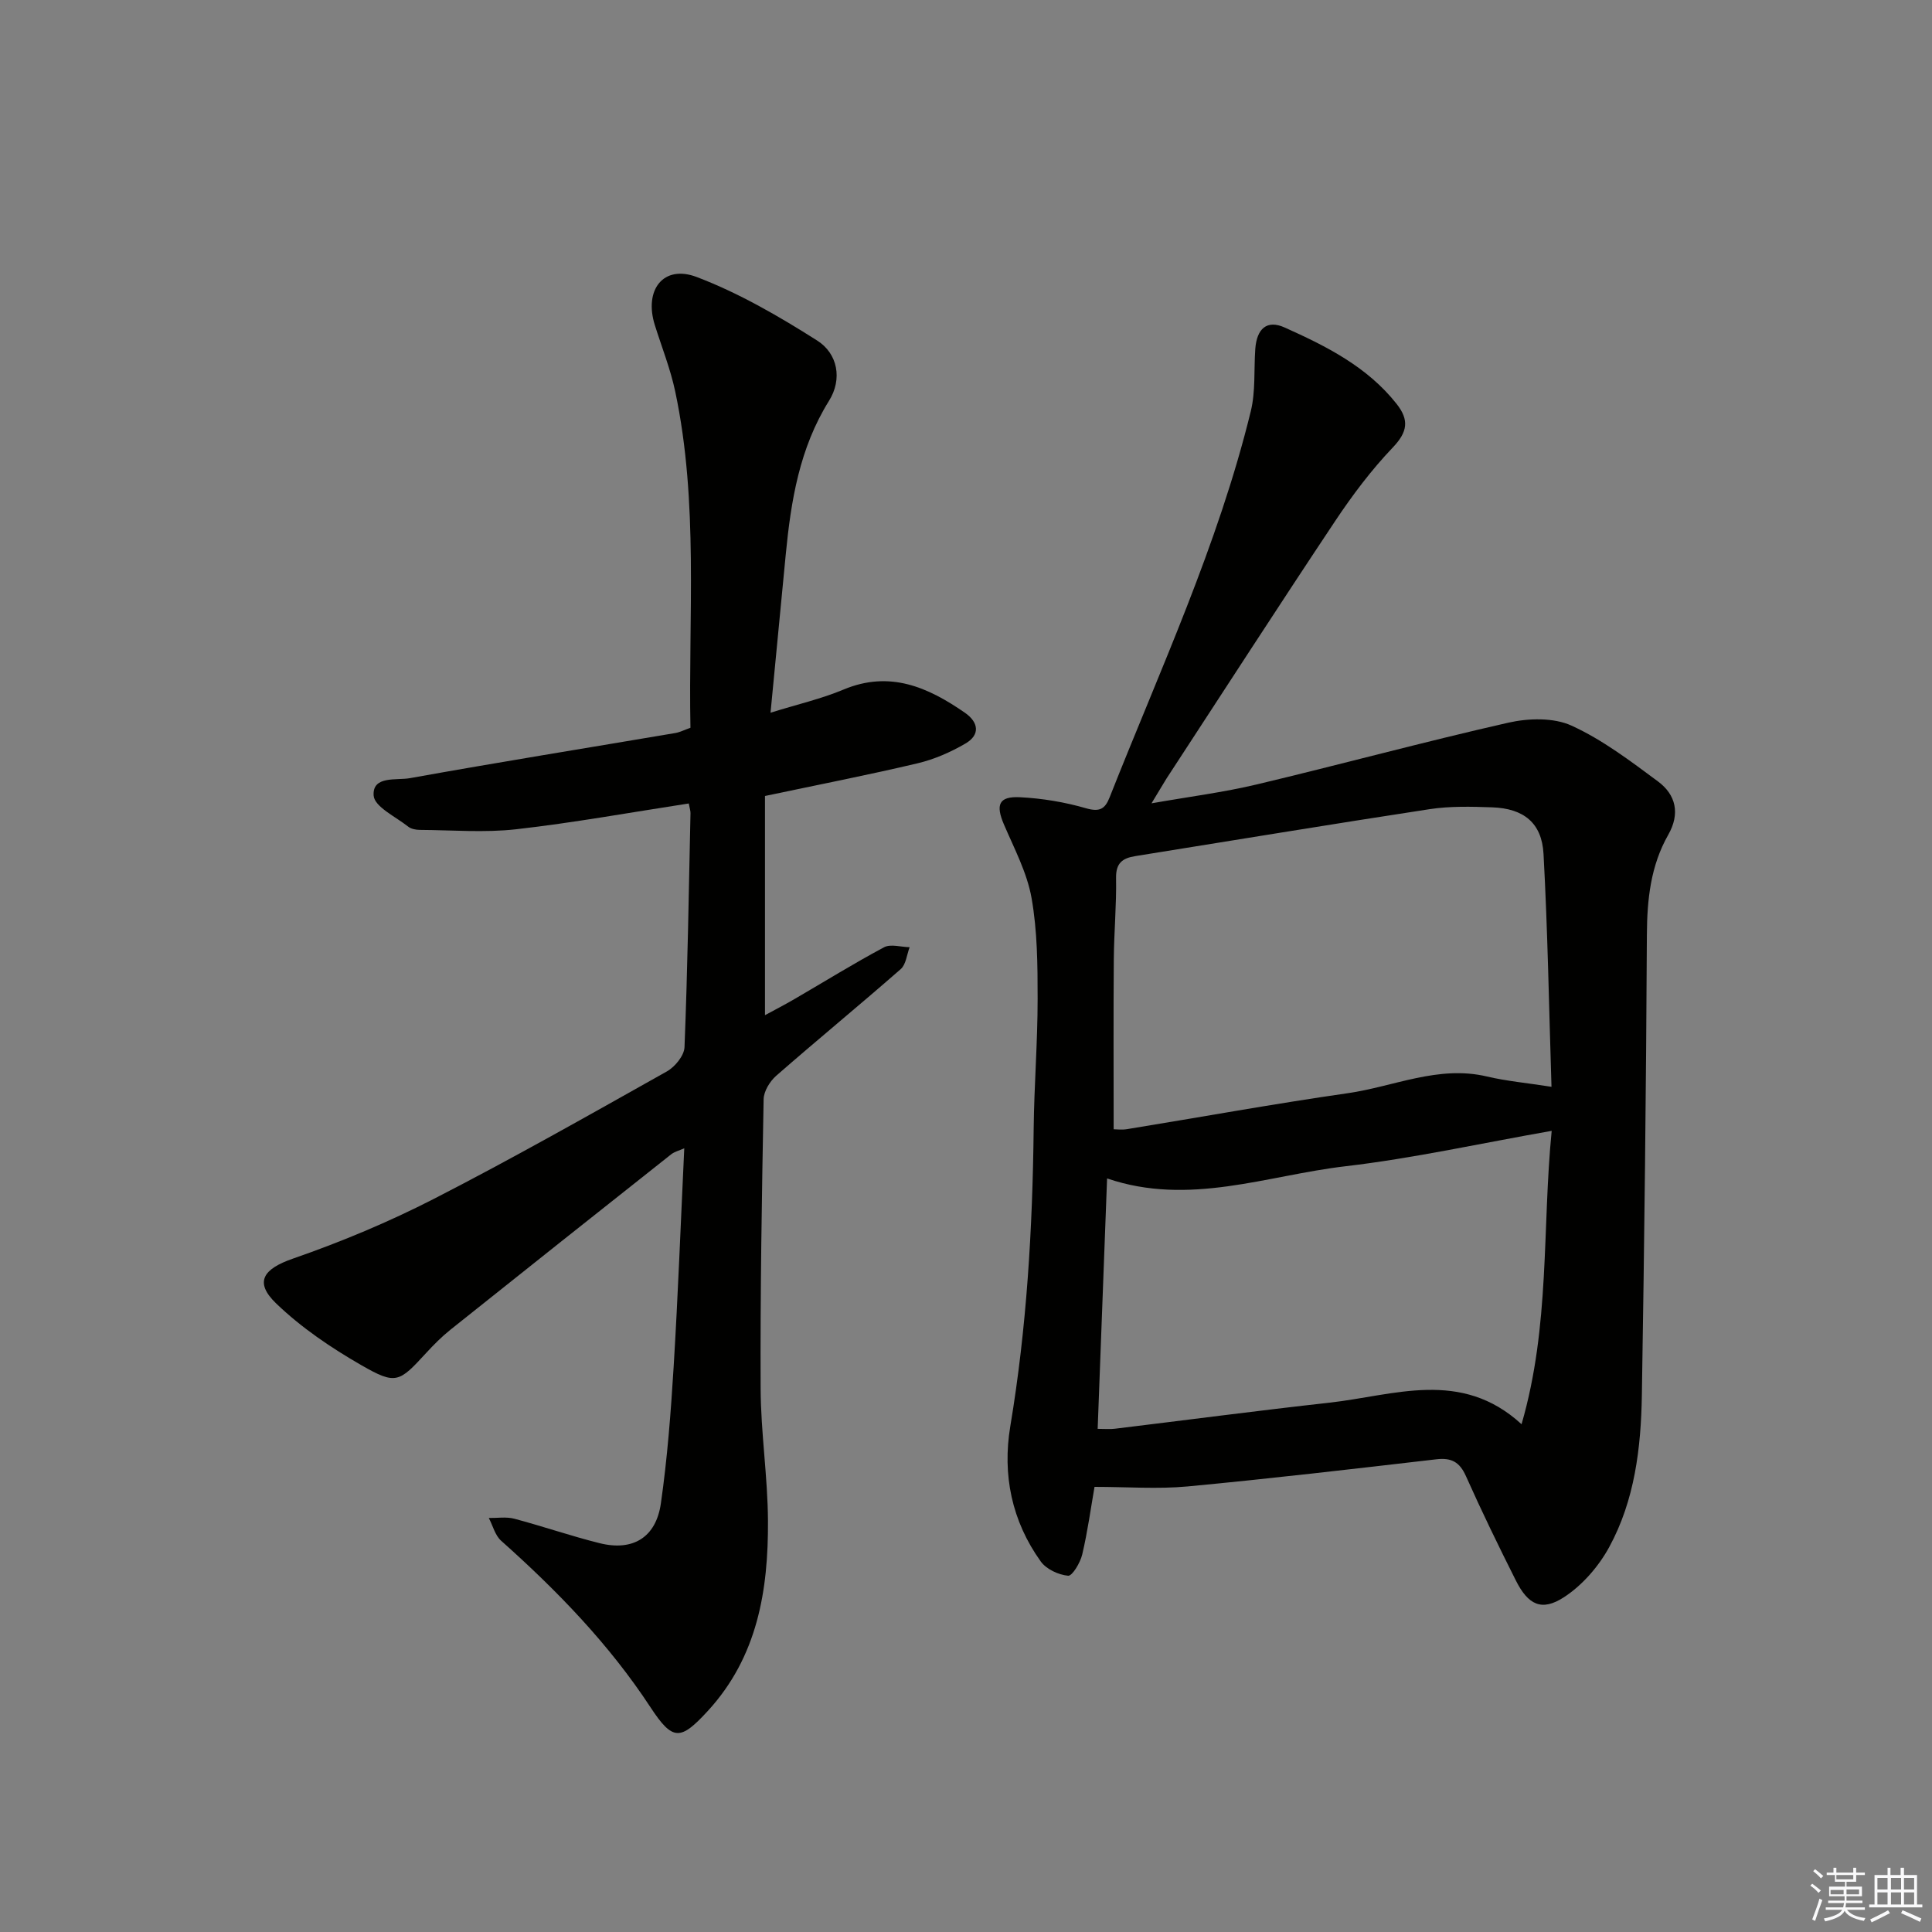
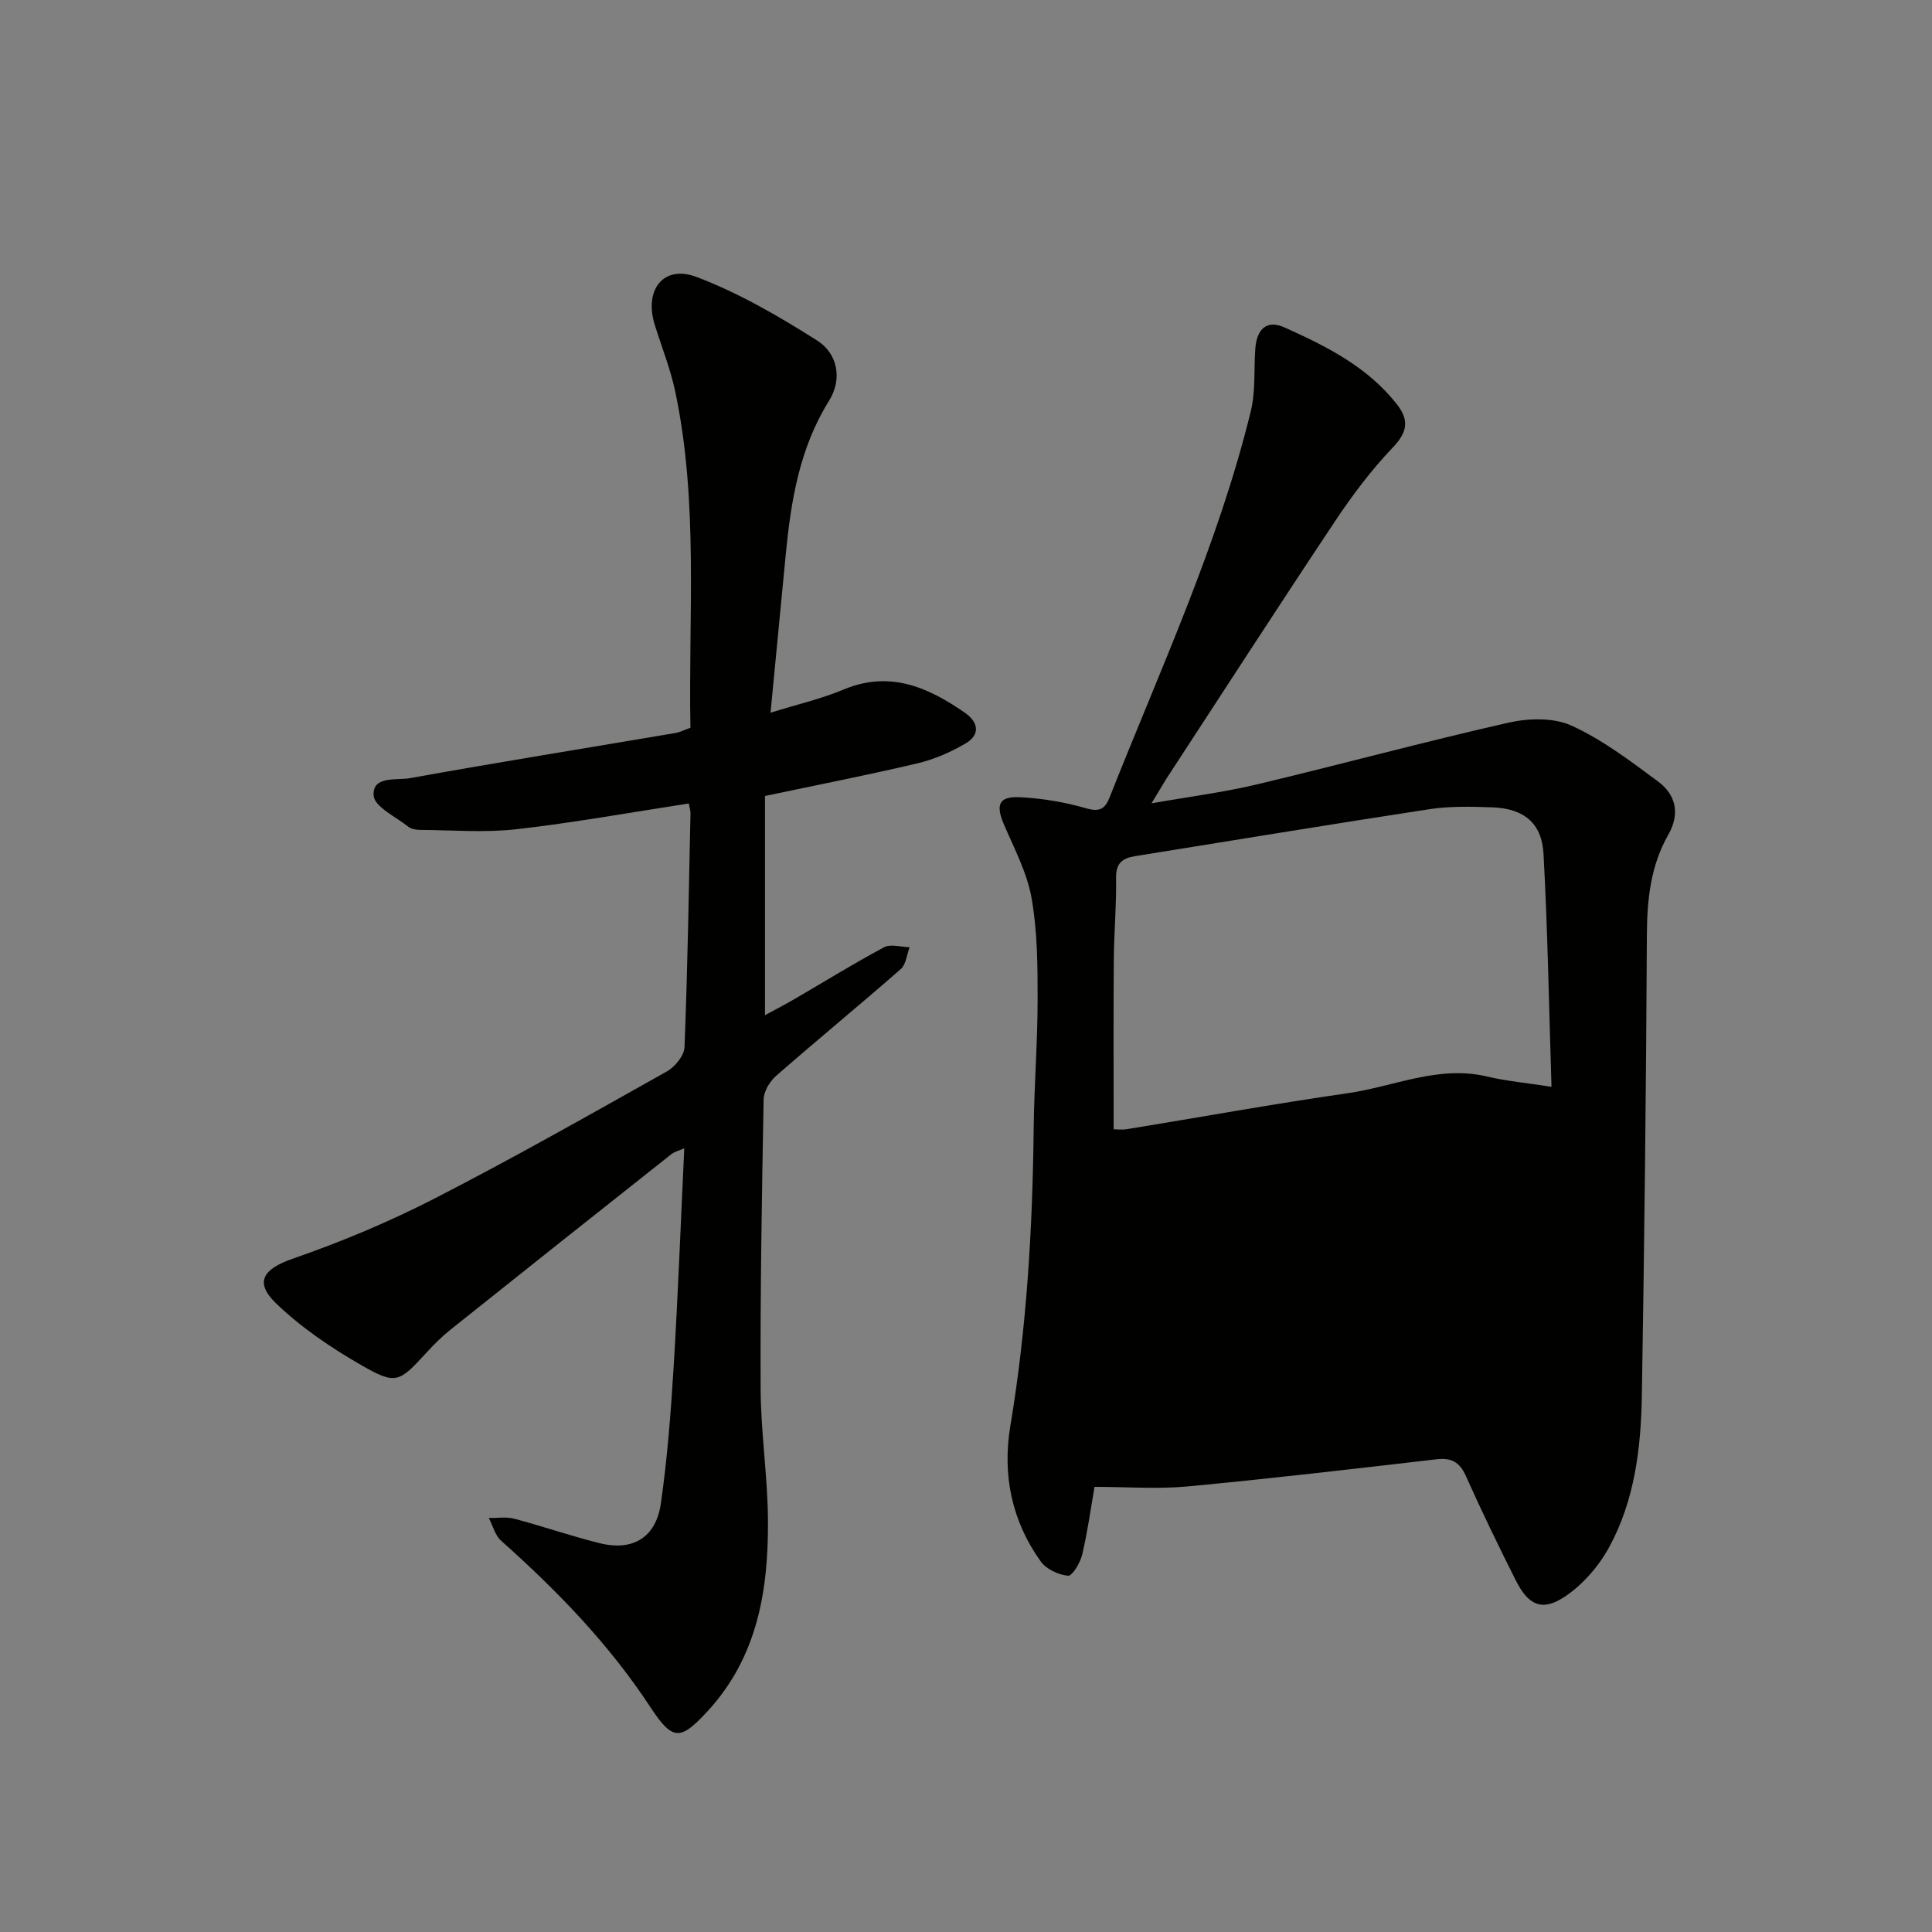
<svg xmlns="http://www.w3.org/2000/svg" enable-background="new 0 0 400 400" viewBox="0 0 400 400">
  <rect x="0" y="0" width="400" height="400" fill="#808080" stroke="none" />
-   <path d="m238.41 166.32c7.9-1.39 14.93-2.28 21.78-3.91 17.4-4.14 34.67-8.84 52.11-12.79 4.16-.94 9.35-1.08 13.06.61 6.41 2.92 12.2 7.33 17.91 11.56 3.72 2.76 4.61 6.67 2.13 11.03-3.65 6.41-4.39 13.38-4.43 20.69-.16 31.8-.52 63.6-1.04 95.4-.18 10.85-1.48 21.7-6.75 31.38-2.19 4.02-5.57 7.92-9.37 10.39-4.62 3.01-7.43 1.6-9.98-3.48-3.58-7.12-7.07-14.3-10.32-21.58-1.3-2.92-2.99-3.85-6.11-3.49-17.16 1.99-34.31 4-51.51 5.62-6.22.58-12.55.09-19.28.09-.76 4.33-1.42 9.23-2.55 14.01-.4 1.69-2.06 4.47-2.92 4.39-2-.19-4.51-1.35-5.66-2.95-6.01-8.37-7.98-17.96-6.31-27.99 3.41-20.41 4.61-40.94 4.84-61.59.1-8.98.82-17.95.82-26.92 0-6.97-.05-14.06-1.26-20.88-.93-5.24-3.58-10.22-5.71-15.2-1.76-4.1-1.09-5.88 3.34-5.65 4.6.23 9.26 1.01 13.68 2.29 2.82.81 3.92.11 4.86-2.28 10.43-26.39 22.45-52.21 29.22-79.92 1.01-4.12.63-8.57.93-12.87.3-4.23 2.4-6.13 6.07-4.48 8.63 3.87 17.11 8.12 23.19 15.82 2.63 3.33 2.3 5.79-.78 9.02-4.42 4.63-8.34 9.84-11.9 15.18-11.8 17.71-23.35 35.6-34.99 53.42-.85 1.36-1.65 2.76-3.07 5.08zm82.81 58.69c-.52-16.33-.78-32.29-1.65-48.22-.35-6.44-4.13-9.41-10.62-9.64-4.32-.15-8.73-.27-12.97.38-20.33 3.1-40.63 6.47-60.94 9.72-2.62.42-4.02 1.42-3.97 4.5.1 5.64-.43 11.3-.47 16.95-.09 11.59-.03 23.19-.03 35.1.51 0 1.66.16 2.76-.02 15.23-2.48 30.41-5.25 45.68-7.44 9.58-1.37 18.78-5.85 28.86-3.46 4.02.95 8.17 1.32 13.35 2.13zm-93.96 70.82c1.57 0 2.56.1 3.52-.02 14.82-1.8 29.62-3.75 44.46-5.4 13.41-1.49 27.24-7.05 39.78 4.46 5.94-20.45 4.25-40.64 6.24-60.74-14.69 2.58-28.61 5.68-42.7 7.33-16.27 1.9-32.35 8.33-49.35 2.52-.66 17.41-1.29 34.3-1.95 51.85z" fill="#010100" />
+   <path d="m238.41 166.32c7.9-1.39 14.93-2.28 21.78-3.91 17.4-4.14 34.67-8.84 52.11-12.79 4.16-.94 9.35-1.08 13.06.61 6.41 2.92 12.2 7.33 17.91 11.56 3.72 2.76 4.61 6.67 2.13 11.03-3.65 6.41-4.39 13.38-4.43 20.69-.16 31.8-.52 63.6-1.04 95.4-.18 10.85-1.48 21.7-6.75 31.38-2.19 4.02-5.57 7.92-9.37 10.39-4.62 3.01-7.43 1.6-9.98-3.48-3.58-7.12-7.07-14.3-10.32-21.58-1.3-2.92-2.99-3.85-6.11-3.49-17.16 1.99-34.31 4-51.51 5.62-6.22.58-12.55.09-19.28.09-.76 4.33-1.42 9.23-2.55 14.01-.4 1.69-2.06 4.47-2.92 4.39-2-.19-4.51-1.35-5.66-2.95-6.01-8.37-7.98-17.96-6.31-27.99 3.41-20.41 4.61-40.94 4.84-61.59.1-8.98.82-17.95.82-26.92 0-6.97-.05-14.06-1.26-20.88-.93-5.24-3.58-10.22-5.71-15.2-1.76-4.1-1.09-5.88 3.34-5.65 4.6.23 9.26 1.01 13.68 2.29 2.82.81 3.92.11 4.86-2.28 10.43-26.39 22.45-52.21 29.22-79.92 1.01-4.12.63-8.57.93-12.87.3-4.23 2.4-6.13 6.07-4.48 8.63 3.87 17.11 8.12 23.19 15.82 2.63 3.33 2.3 5.79-.78 9.02-4.42 4.63-8.34 9.84-11.9 15.18-11.8 17.71-23.35 35.6-34.99 53.42-.85 1.36-1.65 2.76-3.07 5.08zm82.81 58.69c-.52-16.33-.78-32.29-1.65-48.22-.35-6.44-4.13-9.41-10.62-9.64-4.32-.15-8.73-.27-12.97.38-20.33 3.1-40.63 6.47-60.94 9.72-2.62.42-4.02 1.42-3.97 4.5.1 5.64-.43 11.3-.47 16.95-.09 11.59-.03 23.19-.03 35.1.51 0 1.66.16 2.76-.02 15.23-2.48 30.41-5.25 45.68-7.44 9.58-1.37 18.78-5.85 28.86-3.46 4.02.95 8.17 1.32 13.35 2.13zm-93.96 70.82z" fill="#010100" />
  <path d="m142.6 166.35c-12.11 1.86-23.88 4-35.74 5.34-6.57.74-13.29.17-19.95.13-.8-.01-1.78-.19-2.38-.66-2.59-2.06-7-4.12-7.17-6.44-.3-4.18 4.75-3.11 7.51-3.61 18.28-3.29 36.61-6.24 54.92-9.34.96-.16 1.87-.64 3.16-1.09-.45-23.22 1.72-46.57-3.15-69.61-.99-4.68-2.79-9.19-4.23-13.78-2.28-7.28 1.78-12.57 8.7-9.93 8.73 3.32 17 8.12 24.92 13.15 4.26 2.7 5.25 7.98 2.45 12.47-6.12 9.81-7.88 20.69-8.96 31.83-1.02 10.57-2.03 21.15-3.15 32.75 5.54-1.73 10.5-2.86 15.13-4.8 9.57-4 17.48-.48 25.12 4.81 2.82 1.96 3.2 4.55.14 6.35-3.07 1.8-6.48 3.29-9.93 4.11-10.14 2.4-20.38 4.4-31.61 6.77v45.38c1.66-.9 3.91-2.06 6.1-3.33 6.18-3.59 12.26-7.37 18.56-10.73 1.37-.73 3.51-.04 5.29-.01-.59 1.54-.75 3.57-1.84 4.53-8.52 7.46-17.27 14.64-25.79 22.09-1.31 1.15-2.57 3.2-2.6 4.86-.37 19.97-.71 39.94-.62 59.91.04 9.13 1.47 18.25 1.52 27.38.08 14.38-2.16 28.17-12.49 39.39-5.63 6.11-7.22 6.23-11.83-.79-8.57-13.07-19.32-24.14-30.92-34.48-1.26-1.12-1.72-3.12-2.56-4.72 1.76.03 3.61-.28 5.26.15 5.93 1.57 11.74 3.59 17.69 5.07 6.87 1.71 11.67-1.17 12.68-8.25 1.34-9.36 2.06-18.82 2.64-28.26.91-14.92 1.47-29.87 2.2-45.25-1.07.48-2.01.7-2.7 1.24-15.26 12.08-30.51 24.18-45.72 36.33-1.81 1.45-3.47 3.12-5.04 4.83-5.58 6.08-6.23 6.63-13.39 2.51-6.27-3.6-12.43-7.77-17.62-12.76-4.68-4.49-2.63-7.2 3.46-9.31 10-3.47 19.86-7.59 29.27-12.42 16.27-8.35 32.19-17.38 48.13-26.33 1.68-.94 3.59-3.27 3.66-5.02.64-16.13.89-32.28 1.24-48.42.02-.49-.16-.97-.36-2.04z" fill="#010100" />
  <g fill="#fafafb">
-     <path d="m374.8 390.4.4-.4c.7.5 1.3 1 1.8 1.4l-.5.5c-.5-.6-1.1-1.1-1.7-1.5zm1 7.3-.6-.3c.5-1.4 1.1-2.8 1.5-4.3.2.1.4.2.6.3-.5 1.3-1 2.8-1.5 4.3zm-.4-10.3.4-.4c.4.3 1 .8 1.7 1.4l-.5.5c-.4-.5-1-1-1.6-1.5zm2.5.3h1.7v-1h.6v1h3.5v-1h.6v1h1.8v.5h-1.8v1.4h-2v1h3.2v2h-3.2v.9h3.3v.5h-3.4c0 .3-.1.6-.1.9h4v.5h-3.7c.7.9 1.9 1.5 3.8 1.7-.1.2-.2.4-.3.6-2.1-.4-3.5-1.1-4-2.1-.4 1-1.8 1.7-4 2.2-.1-.2-.2-.4-.3-.6 2.1-.4 3.4-1 3.8-1.8h-3.4v-.5h3.6c.1-.3.1-.6.2-.9h-3.3v-.5h3.4c0-.3 0-.6 0-.9h-3.2v-2h3.3v-1h-2.1v-1.4h-1.7v-.5zm1.1 3.5v1h2.7c0-.3 0-.4 0-.4 0-.1 0-.2 0-.2 0-.1 0-.2 0-.3h-2.7zm1.2-3v.9h3.5v-.9zm4.7 3h-2.6v.6.4h2.6z" />
-     <path d="m393.6 386.7h.6v1.5h2.7v6.1h1.1v.6h-11v-.6h1.1v-6.1h2.7v-1.5h.6v1.5h2.1v-1.5zm-2.7 8.8.4.6c-1.2.6-2.5 1.3-3.8 1.9-.1-.2-.2-.4-.3-.6 1.2-.6 2.5-1.2 3.7-1.9zm-2.2-6.7v2.4h2.1v-2.4zm0 3v2.5h2.1v-2.5zm2.8-3v2.4h2.1v-2.4zm0 3v2.5h2.1v-2.5zm6 6.1c-1.4-.7-2.7-1.3-3.9-1.8l.3-.6c1.5.6 2.7 1.2 3.9 1.7zm-1.2-9.1h-2.1v2.4h2.1zm-2.1 3v2.5h2.1v-2.5z" />
-   </g>
+     </g>
</svg>